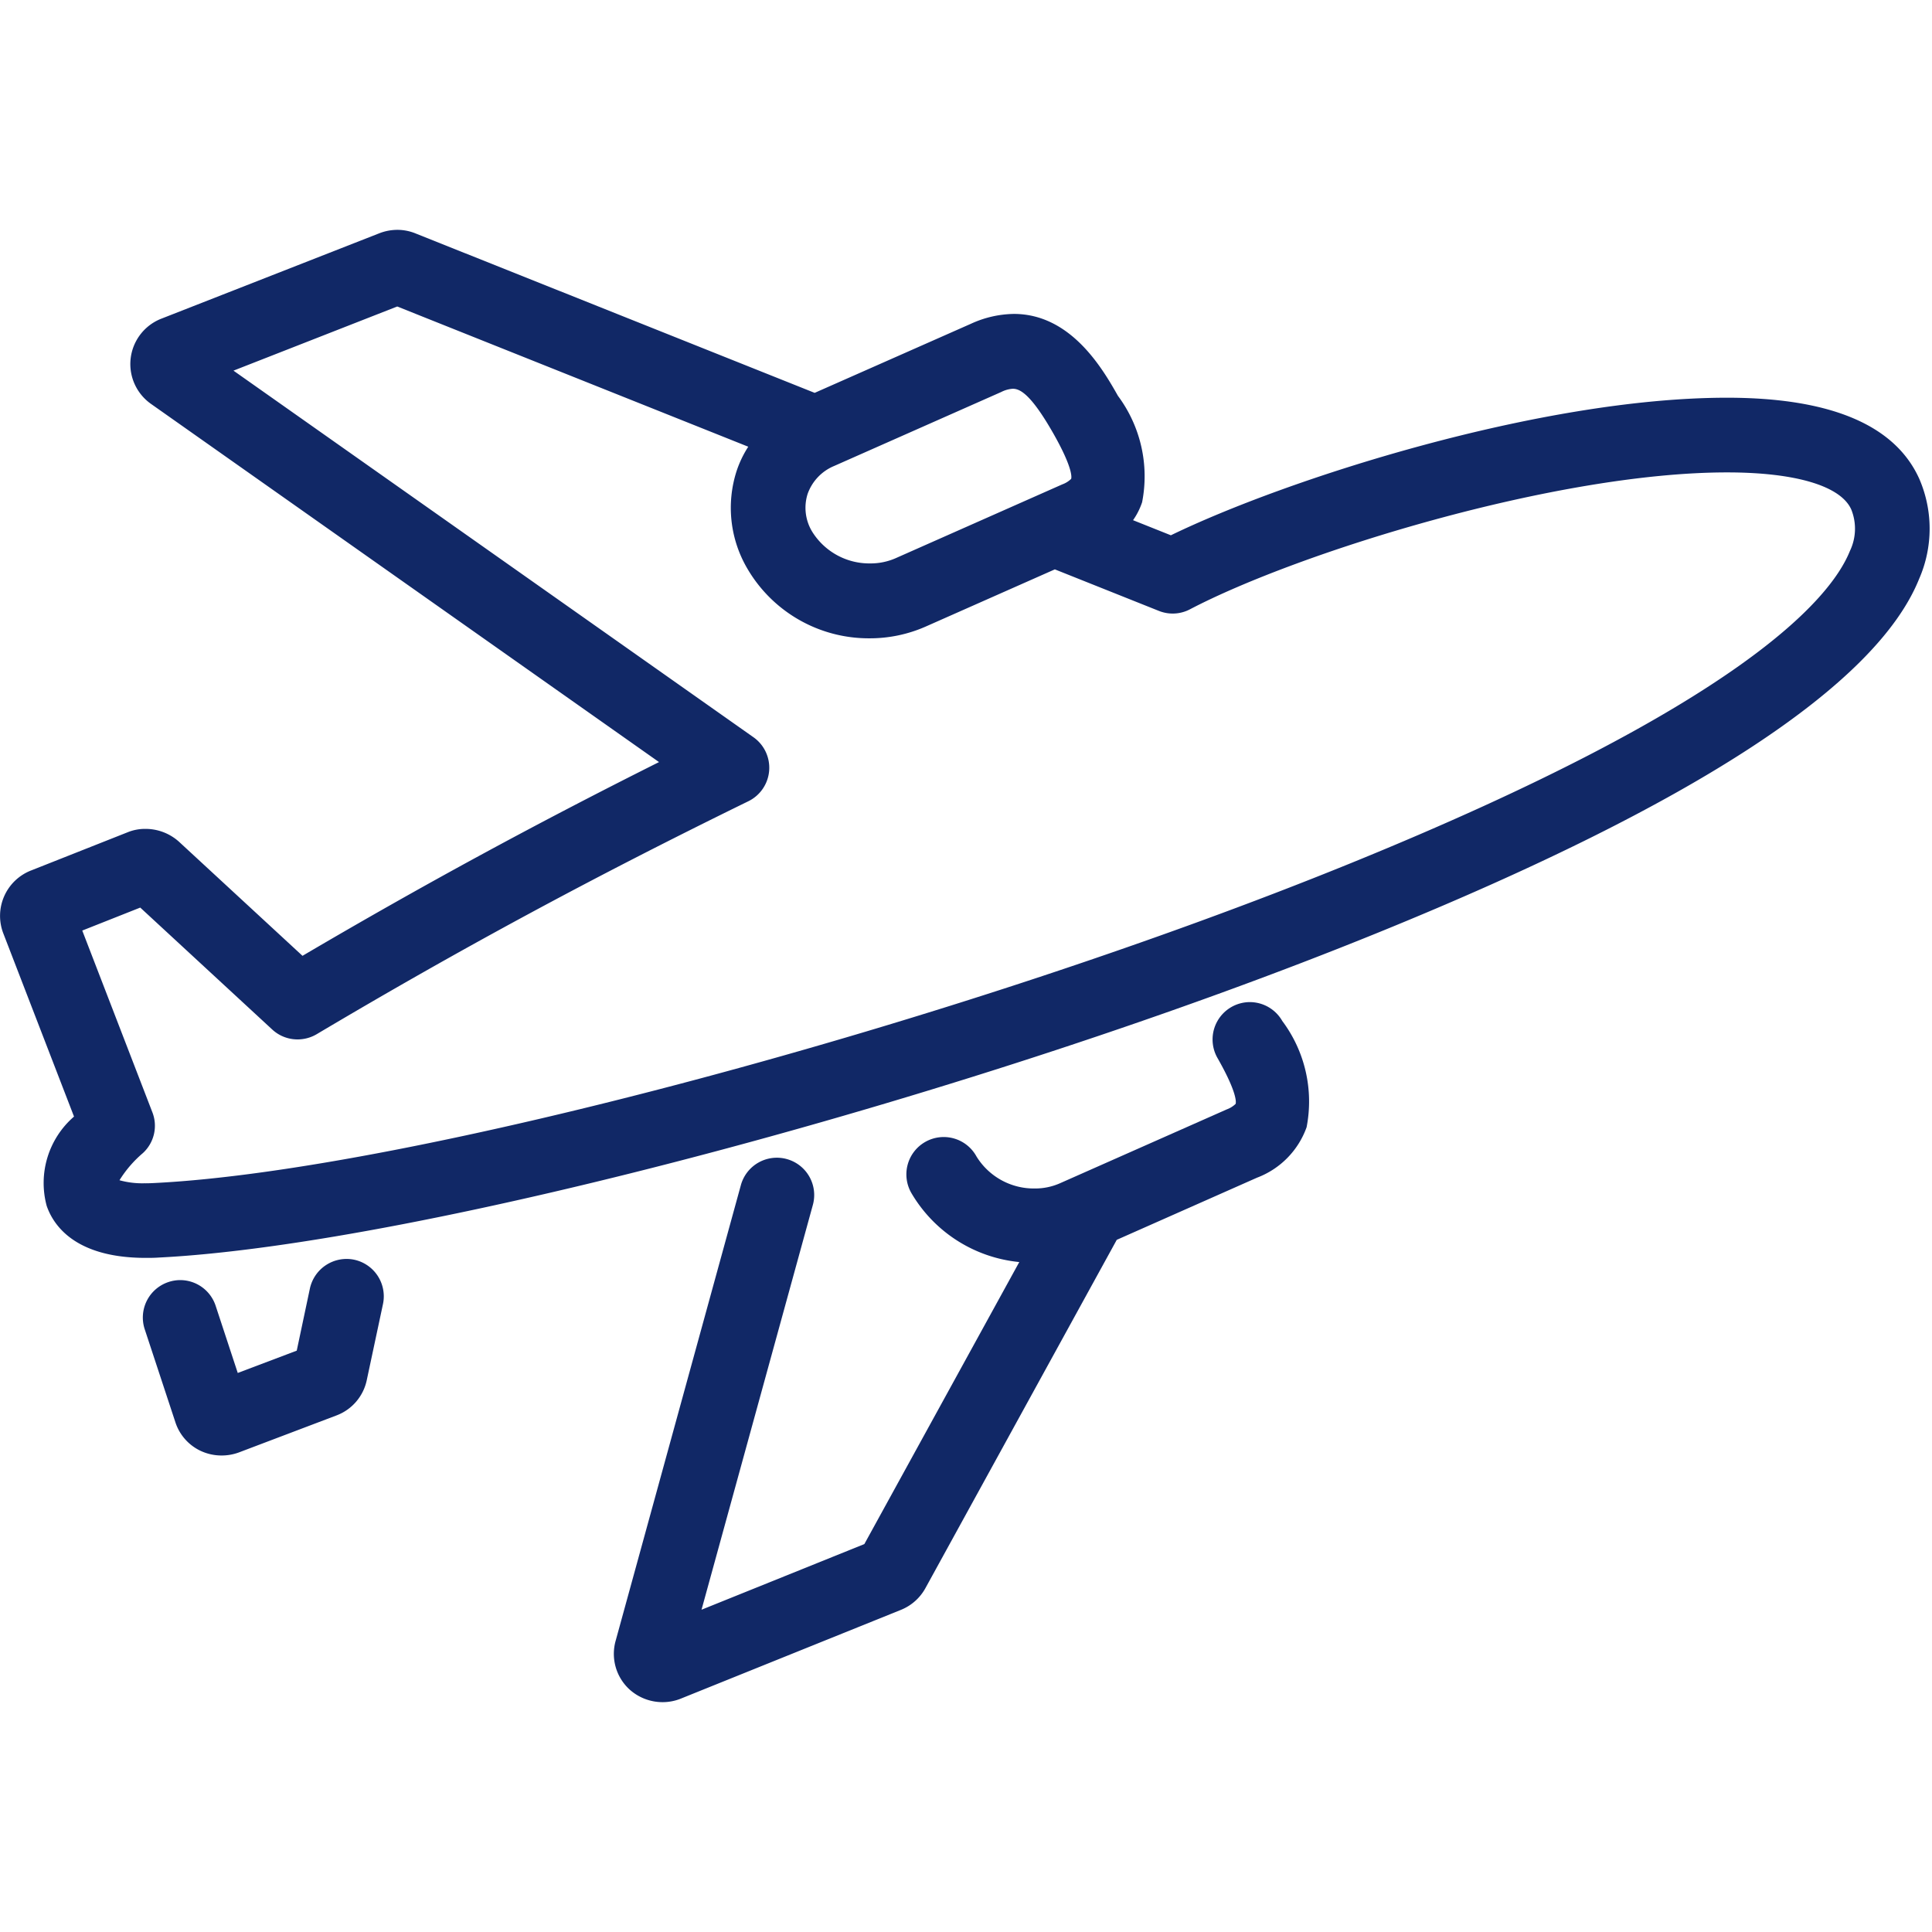
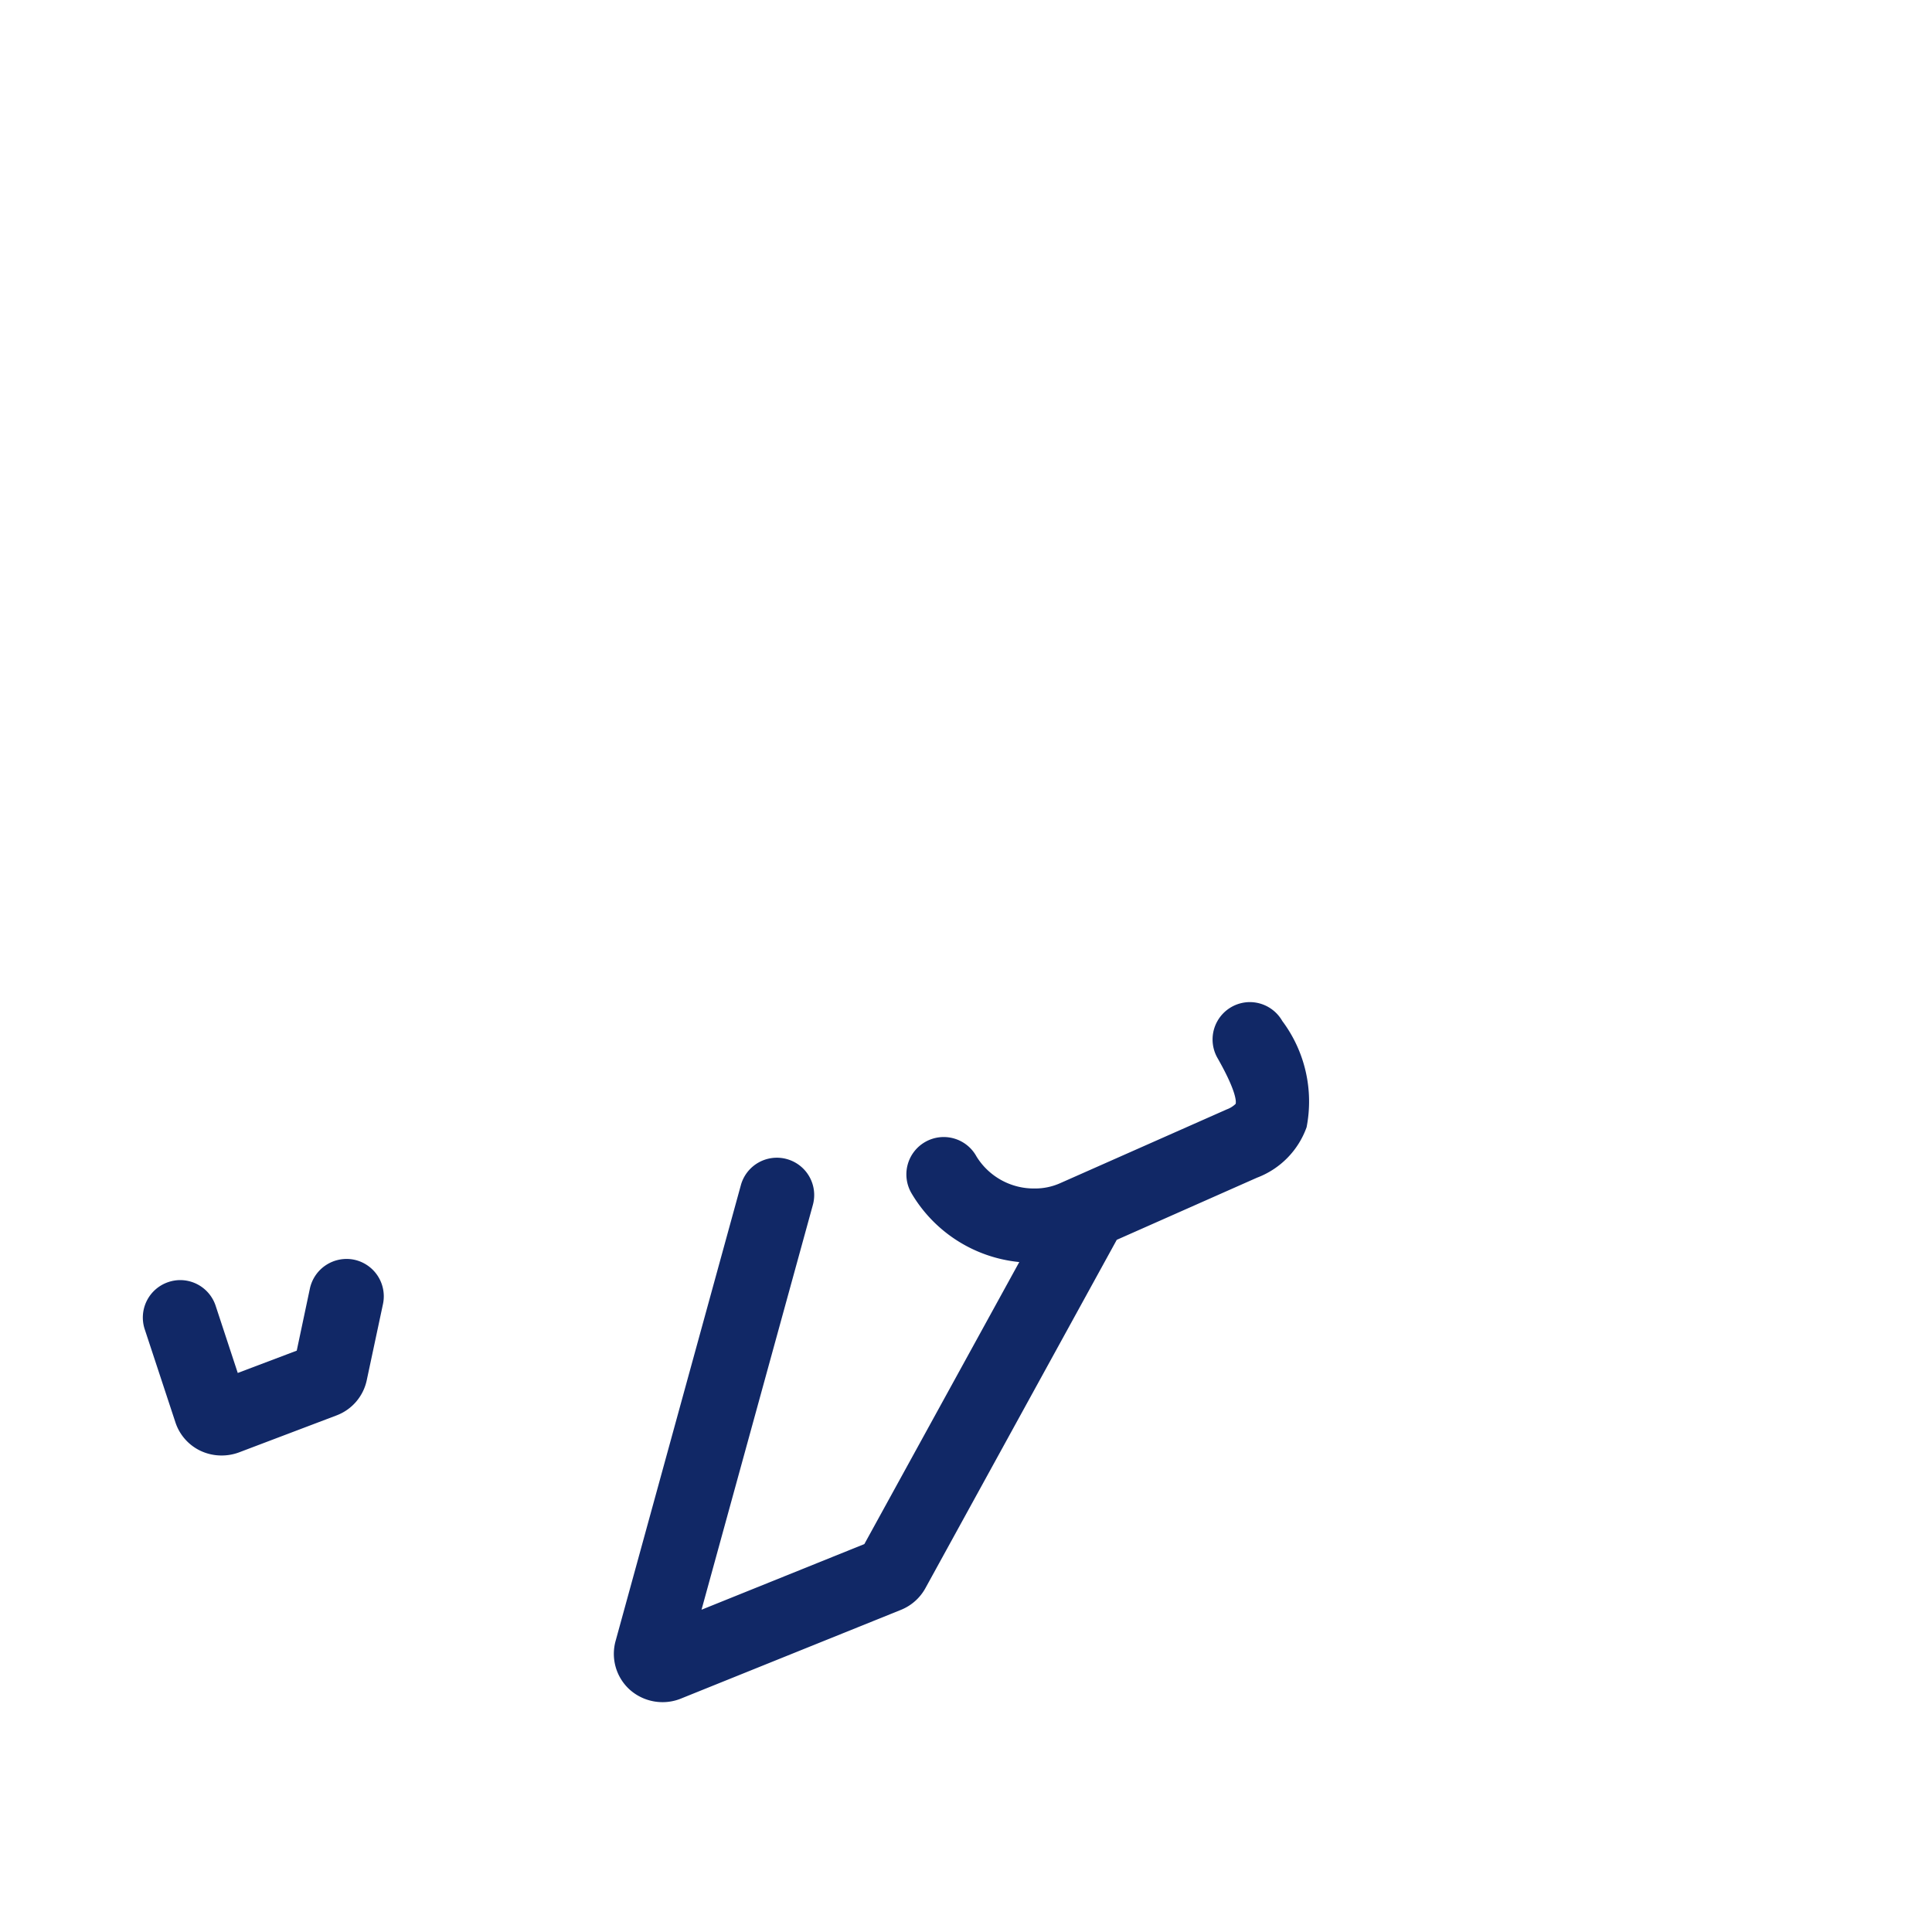
<svg xmlns="http://www.w3.org/2000/svg" id="airplane" class="icon" width="64" height="64" viewBox="0 0 64 64">
  <defs>
    <clipPath id="clip-path">
-       <rect id="Rectangle_1141" data-name="Rectangle 1141" width="64" height="64" transform="translate(98.313 5.495)" fill="#112866" />
-     </clipPath>
+       </clipPath>
  </defs>
  <g id="Group_3697" class="icon-group" data-name="Group 3697" transform="translate(-98.313 -5.495)" opacity="0">
    <g id="Group_3696" data-name="Group 3696">
      <g id="Group_3695" data-name="Group 3695" clip-path="url(#clip-path)">
        <rect id="Rectangle_1140" data-name="Rectangle 1140" width="64" height="64" transform="translate(98.313 5.496)" fill="#112866" />
      </g>
    </g>
  </g>
  <path id="Path_9078" data-name="Path 9078" d="M139.716,38.691a1.238,1.238,0,0,0-1.072,1.852c.679,1.191.612,1.49.6,1.52a.825.825,0,0,1-.293.182l-5.525,2.447a2.031,2.031,0,0,1-.836.173,2.231,2.231,0,0,1-1.93-1.061,1.237,1.237,0,1,0-2.149,1.225,4.671,4.671,0,0,0,3.567,2.273l-5.132,9.342-5.394,2.175L125.24,45.41a1.236,1.236,0,0,0-.865-1.52,1.237,1.237,0,0,0-1.52.865l-4.144,15.079a1.6,1.6,0,0,0,.465,1.635,1.633,1.633,0,0,0,1.088.412,1.607,1.607,0,0,0,.6-.116l7.286-2.938a1.615,1.615,0,0,0,.82-.725l6.337-11.536,4.647-2.059a2.79,2.79,0,0,0,1.642-1.672,4.453,4.453,0,0,0-.806-3.519,1.24,1.24,0,0,0-1.075-.625" transform="translate(-98.313 -5.495)" fill="#112866" />
  <path id="Path_9079" data-name="Path 9079" d="M110.047,47.225a1.244,1.244,0,0,0-1.468.952l-.436,2.06-1.954.739-.732-2.224a1.237,1.237,0,0,0-1.175-.852,1.223,1.223,0,0,0-.388.064,1.239,1.239,0,0,0-.788,1.561L104.12,52.6a1.594,1.594,0,0,0,.827.951,1.628,1.628,0,0,0,.7.159,1.652,1.652,0,0,0,.576-.1l3.247-1.231a1.6,1.6,0,0,0,.994-1.172L111,48.692a1.24,1.24,0,0,0-.953-1.467" transform="translate(-98.313 -5.495)" fill="#112866" />
-   <path id="Path_9080" data-name="Path 9080" d="M161.894,21.362c-.8-1.786-2.94-2.692-6.371-2.692-6.2,0-14.6,2.7-18.423,4.557l-1.253-.5a2.308,2.308,0,0,0,.3-.595,4.463,4.463,0,0,0-.8-3.523c-.5-.883-1.551-2.715-3.449-2.715a3.513,3.513,0,0,0-1.421.326L125.3,18.509l-13.218-5.28a1.6,1.6,0,0,0-.607-.12,1.659,1.659,0,0,0-.59.111l-7.21,2.825a1.614,1.614,0,0,0-.358,2.831L120.144,30.74c-4.1,2.052-7.87,4.1-11.81,6.418l-4.091-3.779a1.657,1.657,0,0,0-1.12-.426,1.524,1.524,0,0,0-.577.11l-3.194,1.264a1.614,1.614,0,0,0-.928,2.091l2.341,6.065a2.908,2.908,0,0,0-.906,2.956c.221.644.942,1.725,3.281,1.725.138,0,.281,0,.431-.011,8.627-.432,27.144-5.369,40.433-10.78,10.456-4.255,16.473-8.194,17.884-11.705a4.151,4.151,0,0,0,.006-3.306m-58.779,23.33a2.82,2.82,0,0,1-.844-.1,3.829,3.829,0,0,1,.776-.9,1.229,1.229,0,0,0,.313-1.353l-2.322-6.018,1.921-.761,4.372,4.039a1.231,1.231,0,0,0,.839.328,1.248,1.248,0,0,0,.632-.172c4.779-2.838,9.189-5.218,14.3-7.717a1.236,1.236,0,0,0,.169-2.122L106.047,17.773l5.425-2.125L123.1,20.293a3.5,3.5,0,0,0-.382.793,3.972,3.972,0,0,0,.348,3.238,4.657,4.657,0,0,0,4.052,2.316,4.58,4.58,0,0,0,1.866-.392l4.272-1.892,3.445,1.375a1.23,1.23,0,0,0,1.033-.053c3.617-1.893,12.135-4.534,17.791-4.534,2.266,0,3.765.447,4.113,1.227a1.7,1.7,0,0,1-.044,1.375c-.648,1.612-3.656,5.1-16.52,10.337-13.08,5.325-31.227,10.179-39.627,10.6-.119.007-.229.01-.33.01m28.36-26.211a.985.985,0,0,1,.386-.109c.232,0,.592.166,1.333,1.463.68,1.193.612,1.492.6,1.522a.806.806,0,0,1-.292.182l-5.523,2.447a2.068,2.068,0,0,1-.839.172,2.23,2.23,0,0,1-1.929-1.059,1.525,1.525,0,0,1-.148-1.239,1.571,1.571,0,0,1,.885-.932Z" transform="translate(-98.313 -5.495)" fill="#112866" />
</svg>